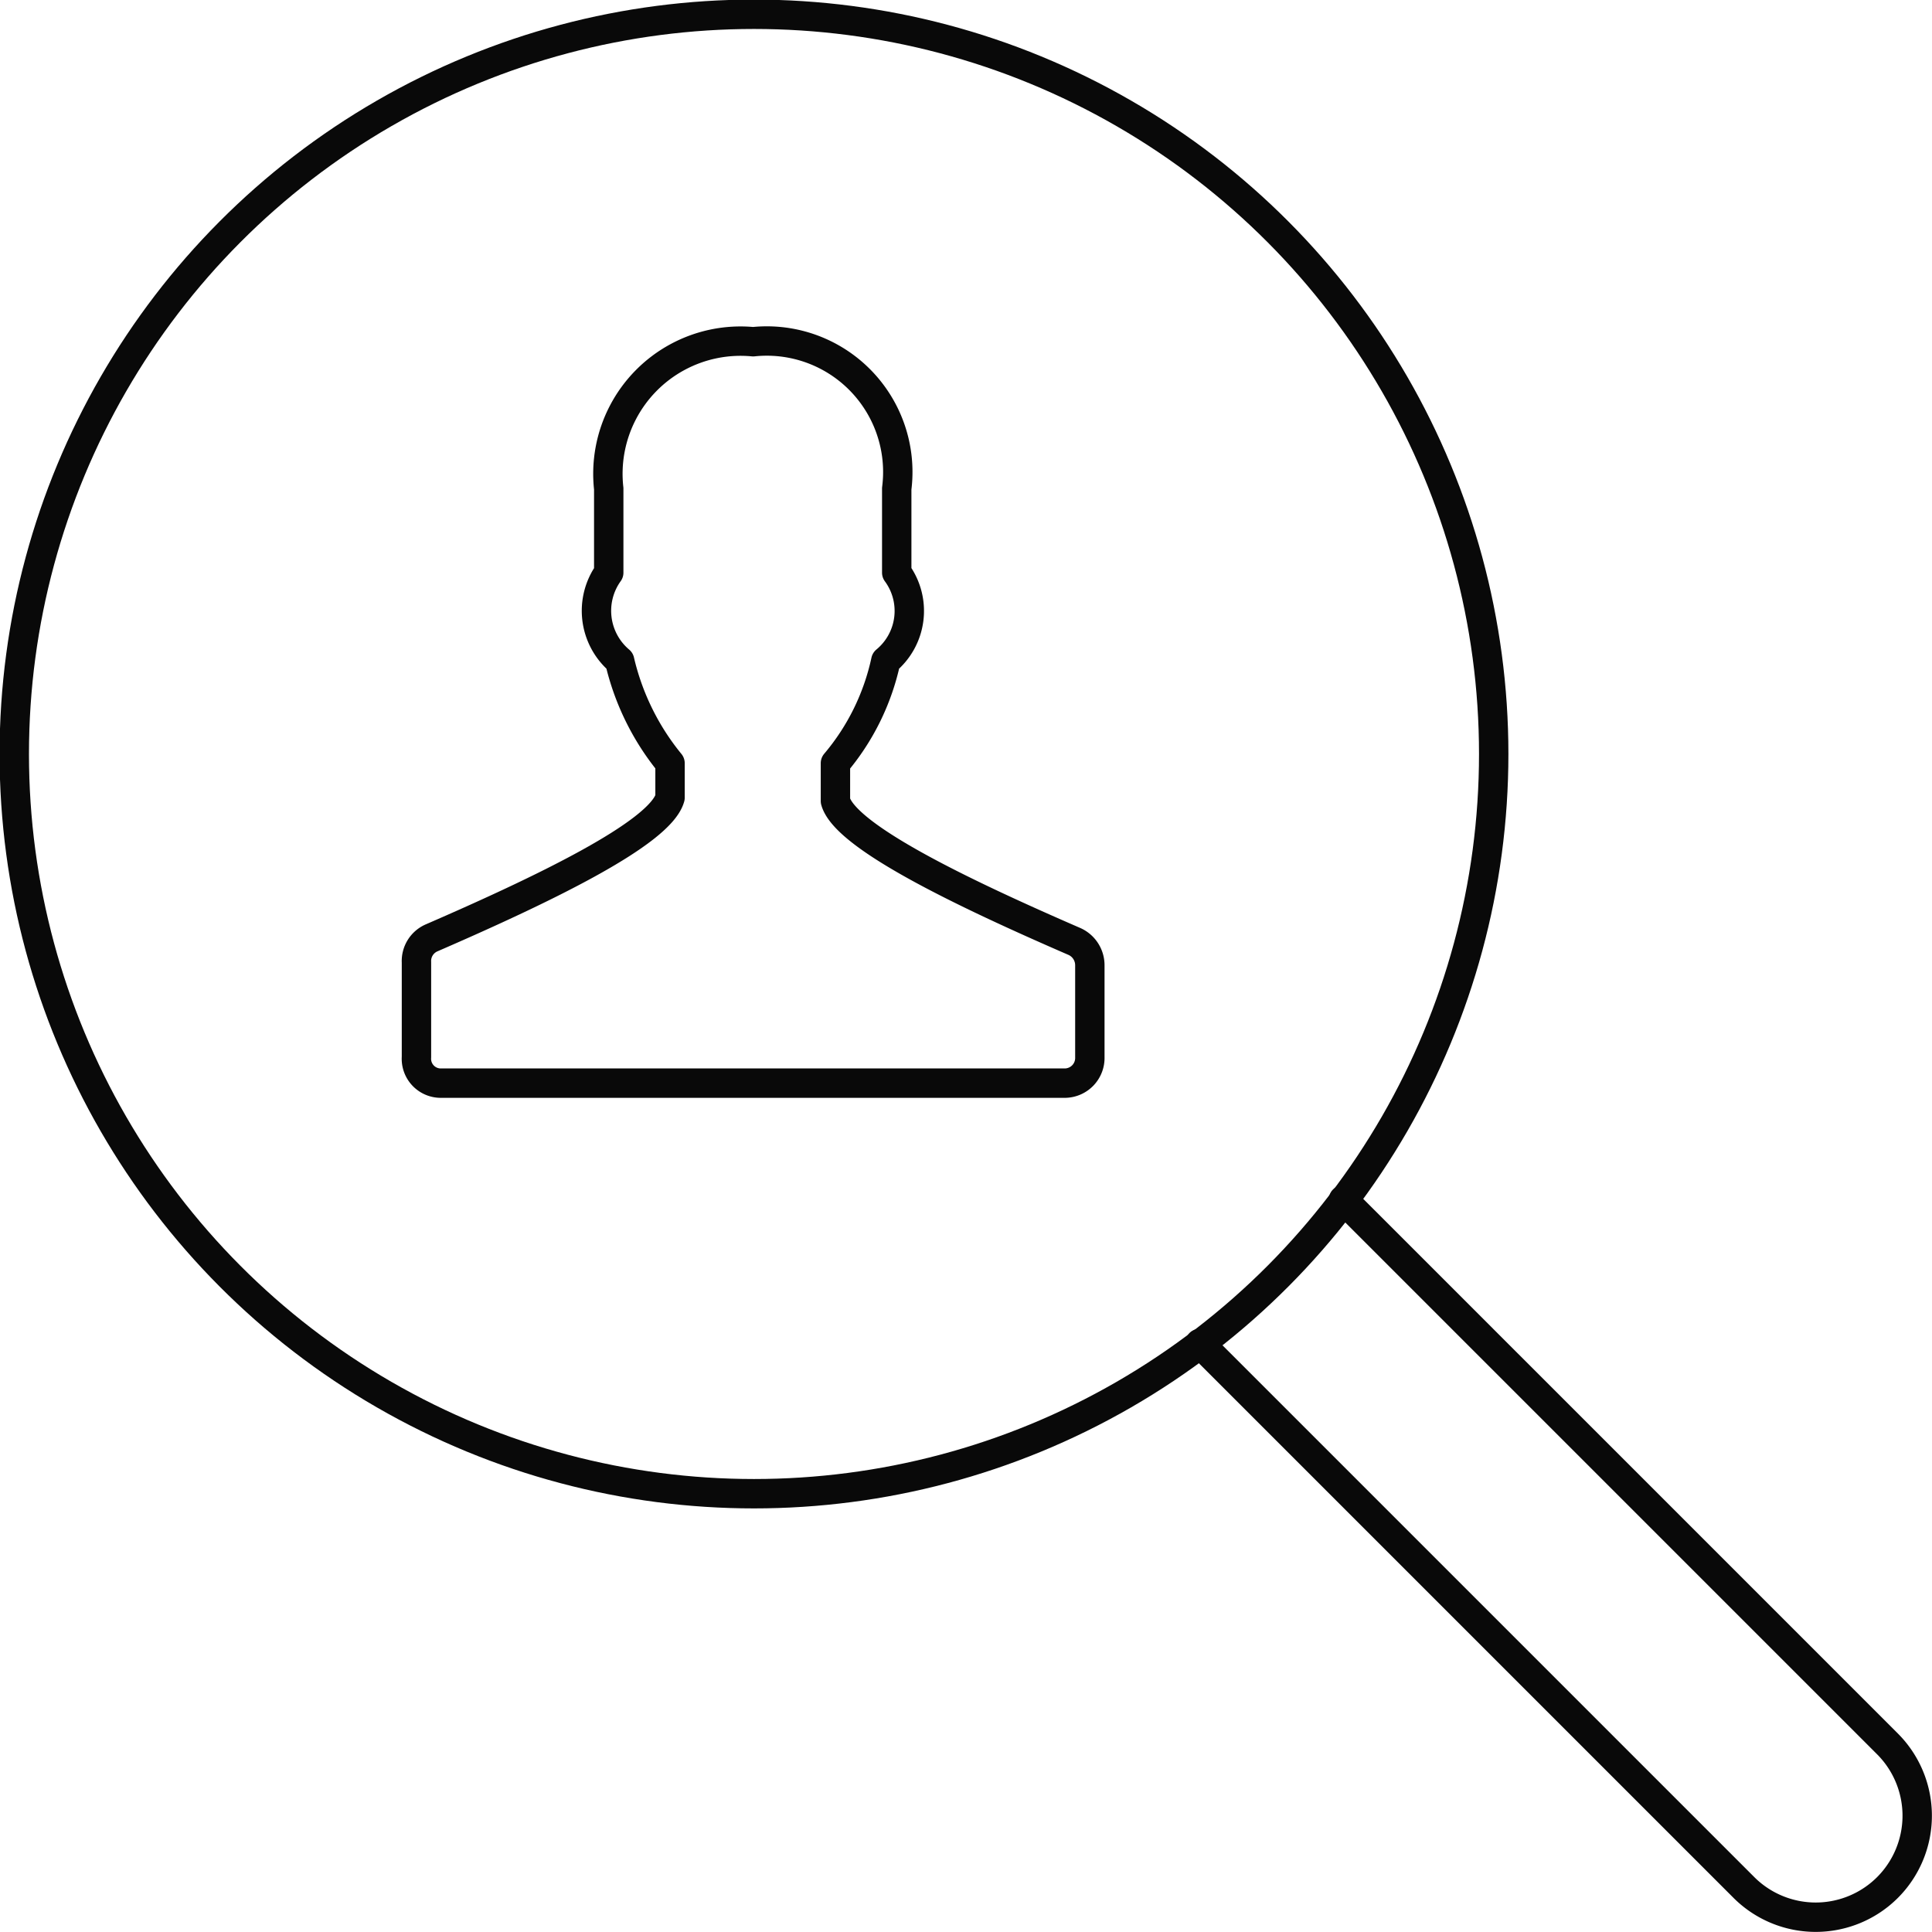
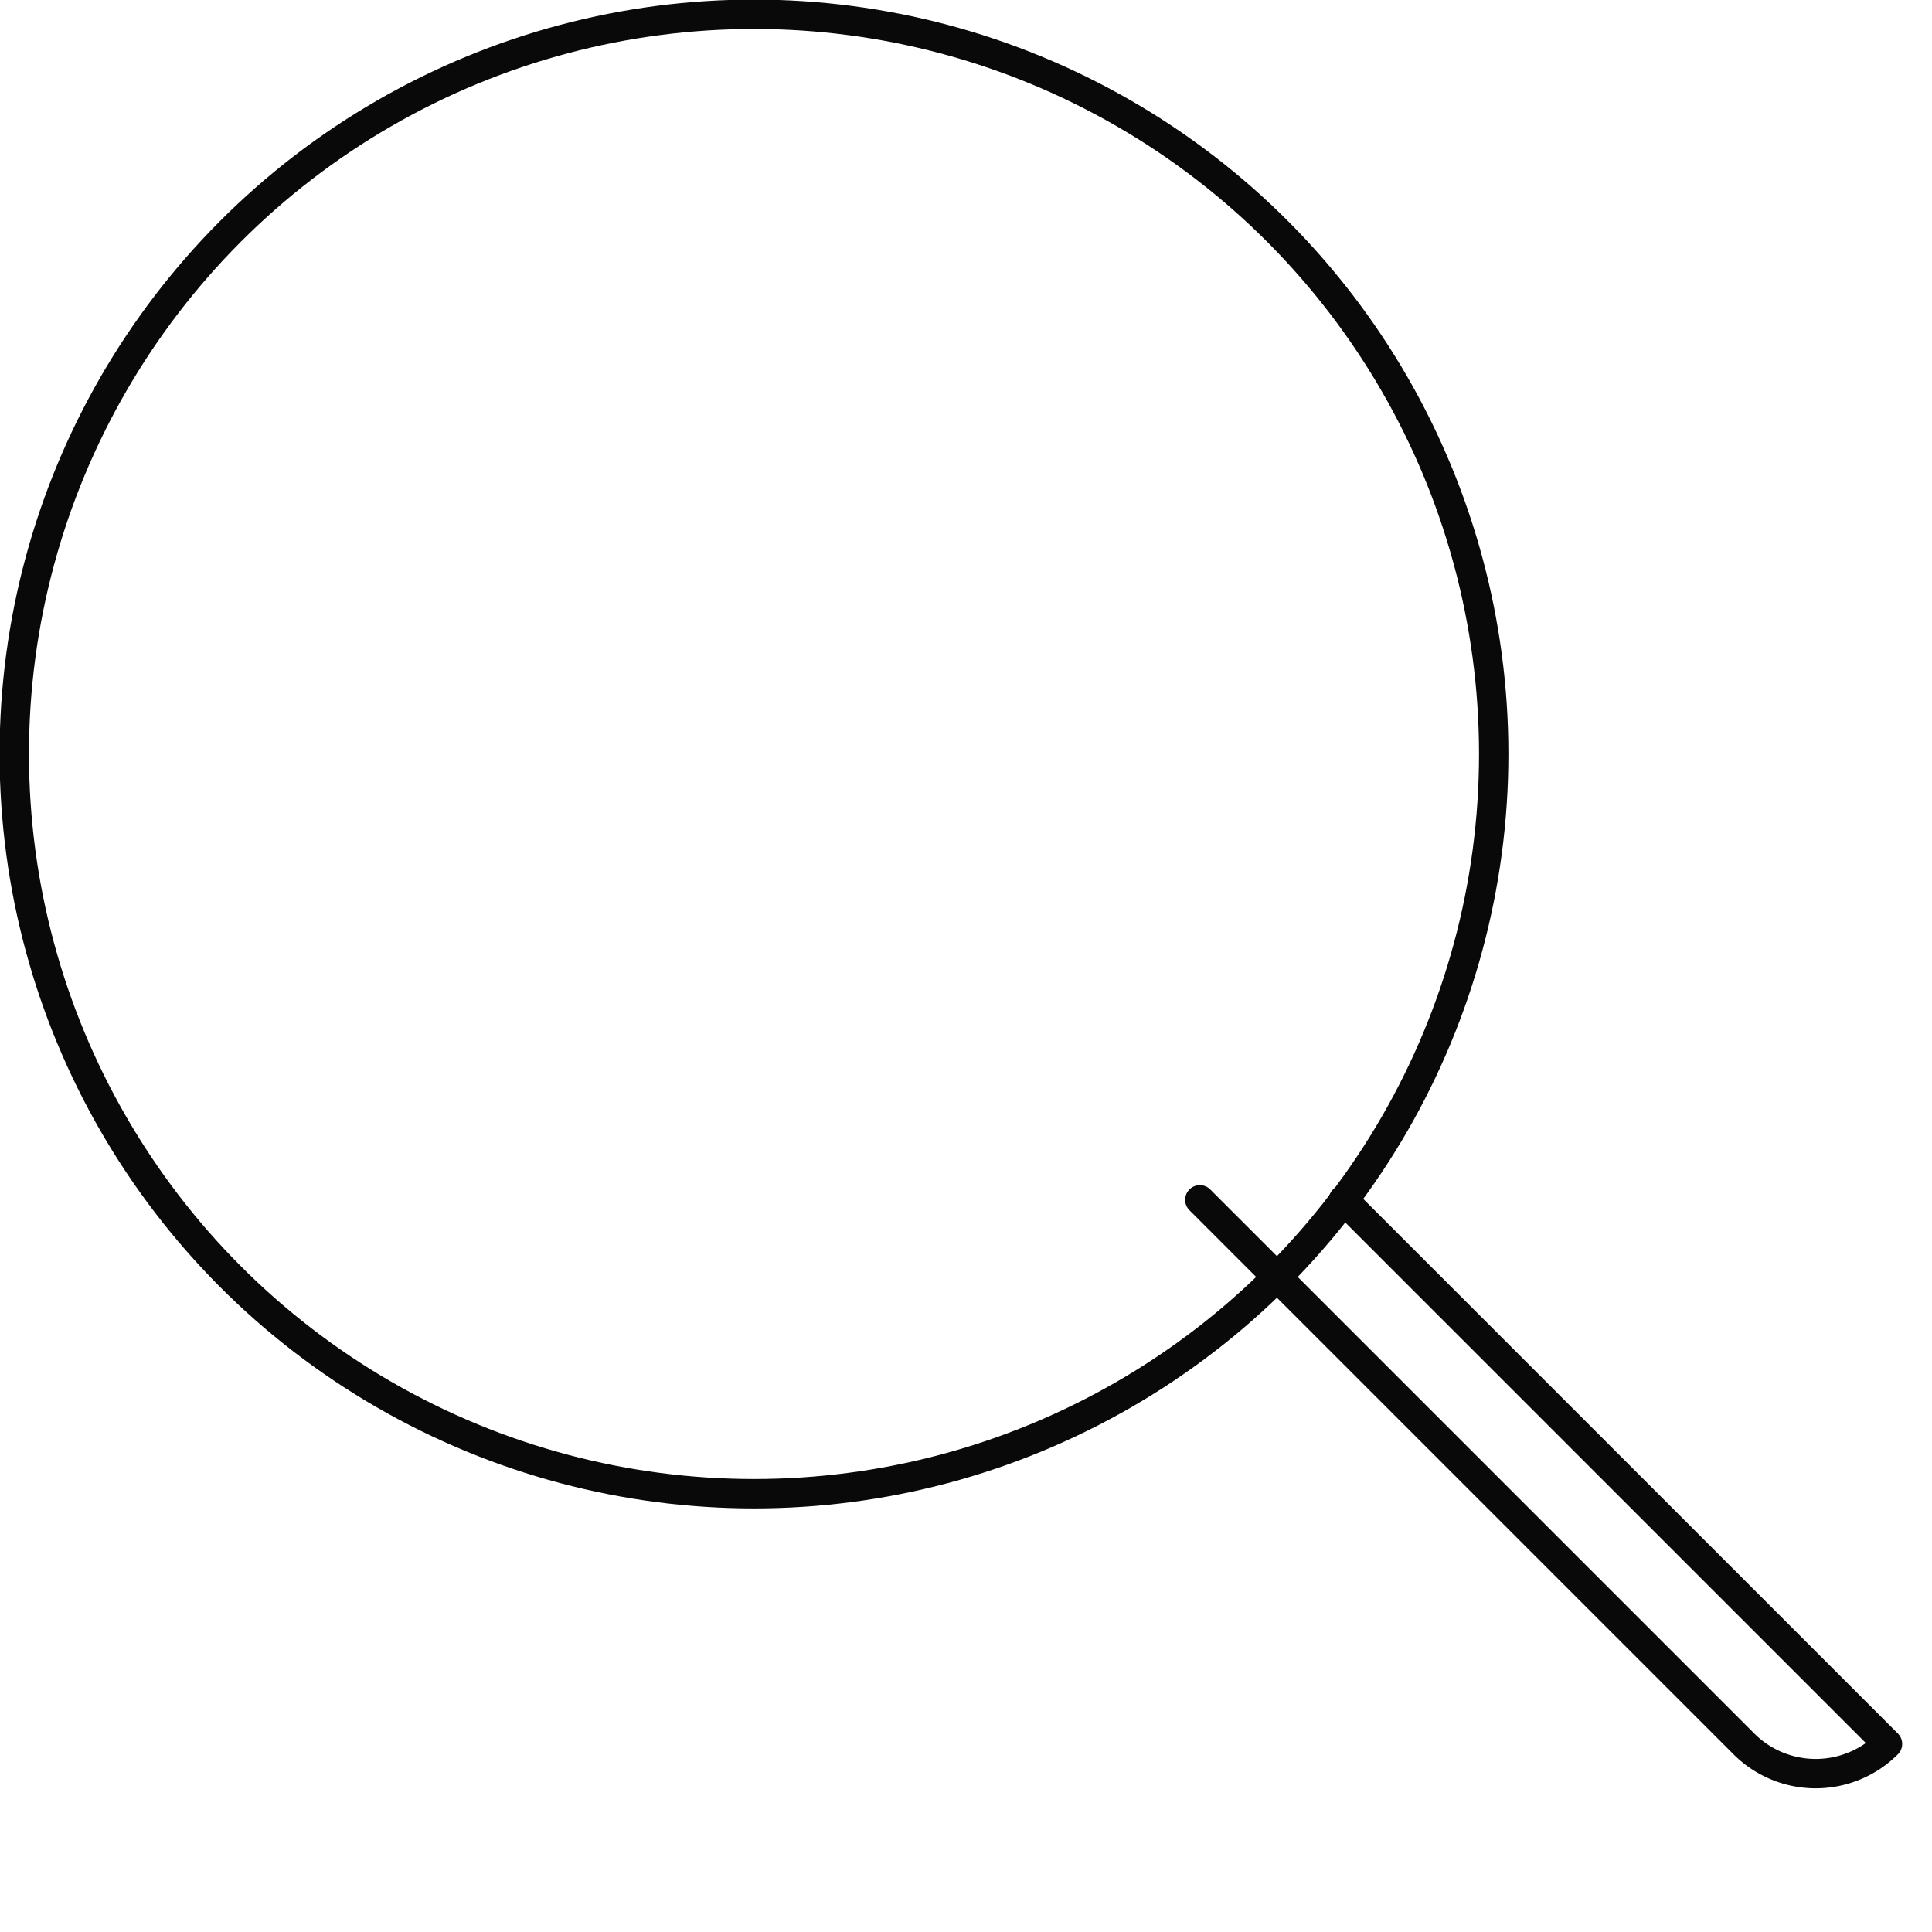
<svg xmlns="http://www.w3.org/2000/svg" id="Layer_1" data-name="Layer 1" viewBox="0 0 23.01 23.01">
  <defs>
    <style>.cls-1{fill:none;stroke:#090909;stroke-linecap:round;stroke-linejoin:round;stroke-width:0.35px;}</style>
  </defs>
-   <path class="cls-1" d="M1263.5,494.79l6.48,6.48a1.21,1.21,0,0,1,0,1.71h0a1.21,1.21,0,0,1-1.71,0l-6.48-6.48" transform="translate(-1247.5 -480.5)" />
+   <path class="cls-1" d="M1263.5,494.79l6.48,6.48h0a1.21,1.21,0,0,1-1.71,0l-6.48-6.48" transform="translate(-1247.5 -480.5)" />
  <circle class="cls-1" cx="8.98" cy="8.98" r="8.81" />
-   <path class="cls-1" d="M1260.29,491.71c-1.29-.56-2.72-1.24-2.84-1.67v-.45a2.8,2.8,0,0,0,.6-1.22.77.77,0,0,0,.13-1.05v-1a1.56,1.56,0,0,0-1.71-1.75,1.58,1.58,0,0,0-1.72,1.75v1a.78.78,0,0,0,.13,1.05,3,3,0,0,0,.6,1.22V490c-.12.43-1.55,1.11-2.84,1.67a.3.3,0,0,0-.18.29v1.13a.29.29,0,0,0,.28.31h7.45a.3.3,0,0,0,.29-.31V492A.31.31,0,0,0,1260.29,491.71Z" transform="translate(-1247.5 -480.5)" />
</svg>